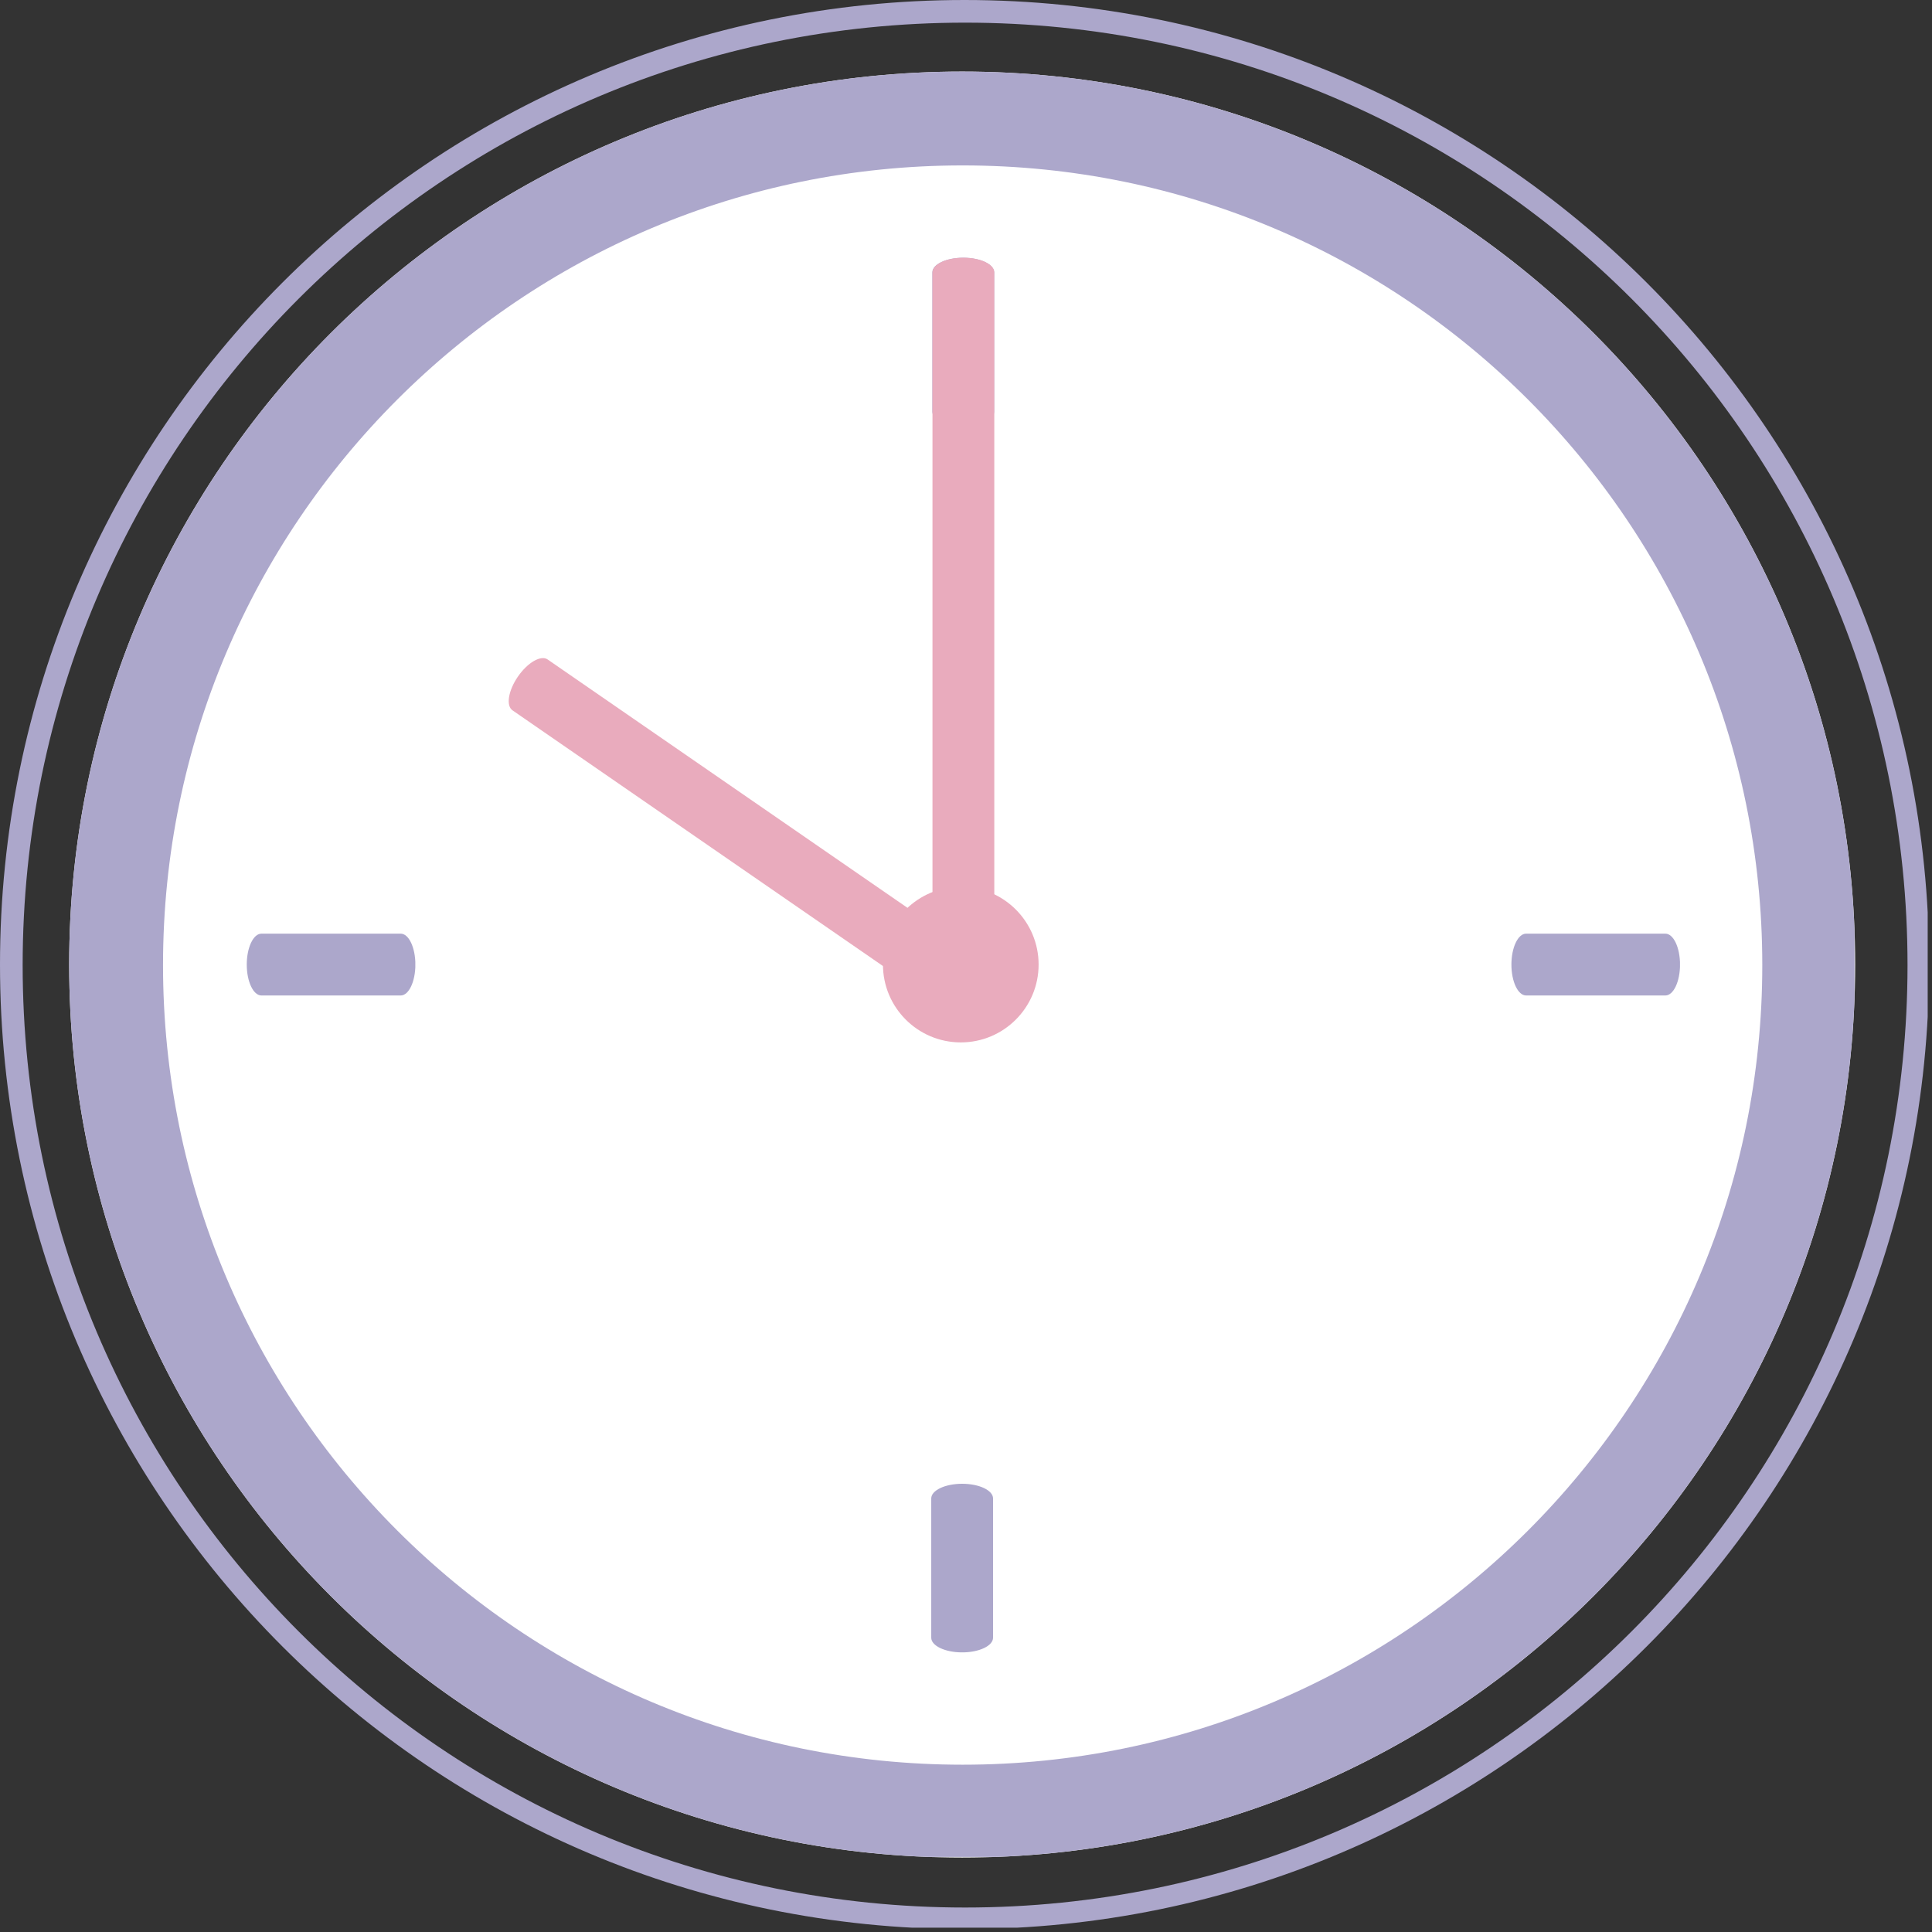
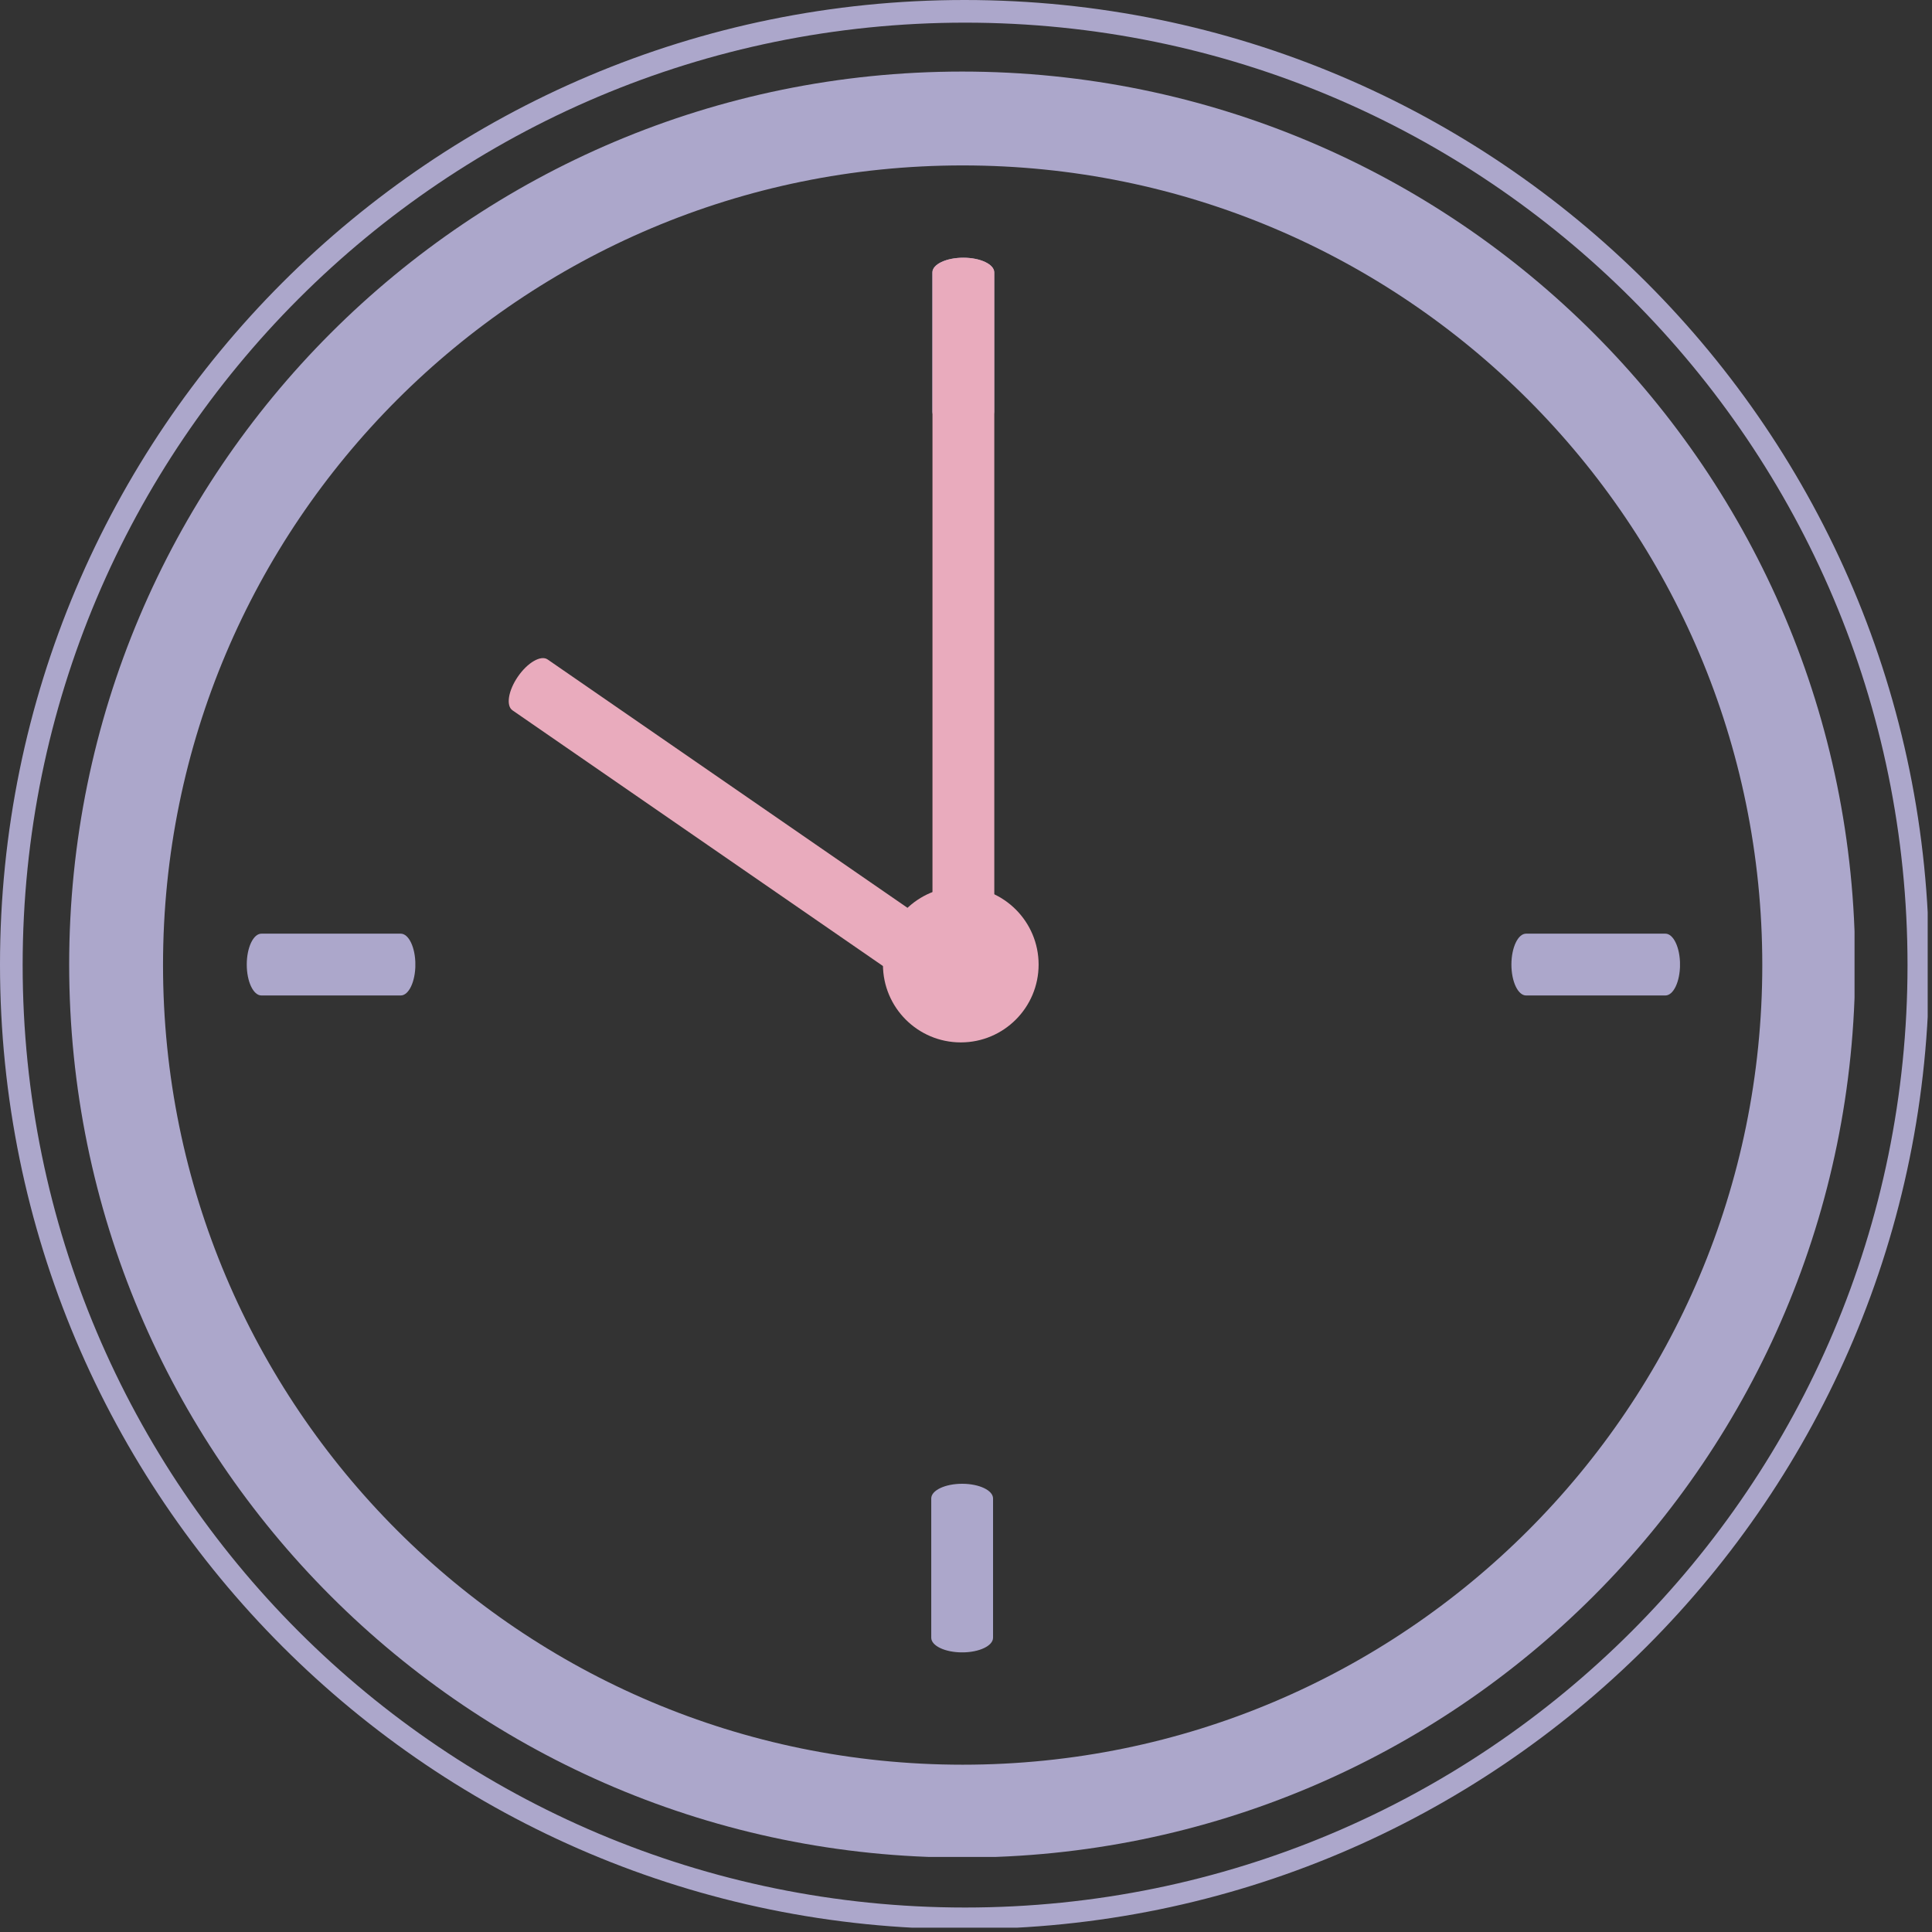
<svg xmlns="http://www.w3.org/2000/svg" width="597" zoomAndPan="magnify" viewBox="0 0 447.75 447.75" height="597" preserveAspectRatio="xMidYMid meet" version="1.0">
  <rect x="0" y="0" width="447.75" height="447.75" fill="#333333" stroke="none" />
  <defs>
    <clipPath id="9cb81b859e">
      <path d="M 16.031 16.586 L 429.945 16.586 L 429.945 430.504 L 16.031 430.504 Z M 16.031 16.586 " clip-rule="nonzero" />
    </clipPath>
    <clipPath id="2c2cab65ae">
      <path d="M 222.988 16.586 C 108.688 16.586 16.031 109.246 16.031 223.543 C 16.031 337.844 108.688 430.504 222.988 430.504 C 337.289 430.504 429.945 337.844 429.945 223.543 C 429.945 109.246 337.289 16.586 222.988 16.586 Z M 222.988 16.586 " clip-rule="nonzero" />
    </clipPath>
    <clipPath id="c630257079">
      <path d="M 0.031 0.586 L 413.945 0.586 L 413.945 414.504 L 0.031 414.504 Z M 0.031 0.586 " clip-rule="nonzero" />
    </clipPath>
    <clipPath id="47e7fb0f18">
      <path d="M 206.988 0.586 C 92.688 0.586 0.031 93.246 0.031 207.543 C 0.031 321.844 92.688 414.504 206.988 414.504 C 321.289 414.504 413.945 321.844 413.945 207.543 C 413.945 93.246 321.289 0.586 206.988 0.586 Z M 206.988 0.586 " clip-rule="nonzero" />
    </clipPath>
    <clipPath id="0037c13c1b">
-       <rect x="0" width="414" y="0" height="415" />
-     </clipPath>
+       </clipPath>
    <clipPath id="ddc6941e45">
      <path d="M 16.031 16.586 L 429.797 16.586 L 429.797 430.355 L 16.031 430.355 Z M 16.031 16.586 " clip-rule="nonzero" />
    </clipPath>
    <clipPath id="874f22477a">
      <path d="M 222.984 16.586 C 108.688 16.586 16.031 109.242 16.031 223.543 C 16.031 337.84 108.688 430.496 222.984 430.496 C 337.281 430.496 429.938 337.84 429.938 223.543 C 429.938 109.242 337.281 16.586 222.984 16.586 Z M 222.984 16.586 " clip-rule="nonzero" />
    </clipPath>
    <clipPath id="a3b5aff7d4">
      <path d="M 350.277 216.379 L 389.398 216.379 L 389.398 230.707 L 350.277 230.707 Z M 350.277 216.379 " clip-rule="nonzero" />
    </clipPath>
    <clipPath id="8d166a7197">
      <path d="M 385.953 216.379 C 387.832 216.379 389.355 219.59 389.355 223.543 C 389.355 227.5 387.832 230.707 385.953 230.707 L 353.68 230.707 C 351.801 230.707 350.277 227.5 350.277 223.543 C 350.277 219.59 351.801 216.379 353.68 216.379 Z M 385.953 216.379 " clip-rule="nonzero" />
    </clipPath>
    <clipPath id="1643fc421a">
      <path d="M 0.277 0.379 L 39.398 0.379 L 39.398 14.707 L 0.277 14.707 Z M 0.277 0.379 " clip-rule="nonzero" />
    </clipPath>
    <clipPath id="16151ecd93">
      <path d="M 35.953 0.379 C 37.832 0.379 39.355 3.59 39.355 7.543 C 39.355 11.5 37.832 14.707 35.953 14.707 L 3.68 14.707 C 1.801 14.707 0.277 11.5 0.277 7.543 C 0.277 3.59 1.801 0.379 3.68 0.379 Z M 35.953 0.379 " clip-rule="nonzero" />
    </clipPath>
    <clipPath id="26a7b2a390">
      <rect x="0" width="40" y="0" height="15" />
    </clipPath>
    <clipPath id="21873b75e0">
      <path d="M 57.188 216.379 L 96.309 216.379 L 96.309 230.707 L 57.188 230.707 Z M 57.188 216.379 " clip-rule="nonzero" />
    </clipPath>
    <clipPath id="a2d465e55b">
      <path d="M 92.863 216.379 C 94.742 216.379 96.266 219.59 96.266 223.543 C 96.266 227.5 94.742 230.707 92.863 230.707 L 60.59 230.707 C 58.711 230.707 57.188 227.5 57.188 223.543 C 57.188 219.59 58.711 216.379 60.59 216.379 Z M 92.863 216.379 " clip-rule="nonzero" />
    </clipPath>
    <clipPath id="1d1a0ddaf9">
      <path d="M 0.188 0.379 L 39.309 0.379 L 39.309 14.707 L 0.188 14.707 Z M 0.188 0.379 " clip-rule="nonzero" />
    </clipPath>
    <clipPath id="220a47477c">
      <path d="M 35.863 0.379 C 37.742 0.379 39.266 3.59 39.266 7.543 C 39.266 11.5 37.742 14.707 35.863 14.707 L 3.59 14.707 C 1.711 14.707 0.188 11.5 0.188 7.543 C 0.188 3.59 1.711 0.379 3.59 0.379 Z M 35.863 0.379 " clip-rule="nonzero" />
    </clipPath>
    <clipPath id="b9d33d84a7">
      <rect x="0" width="40" y="0" height="15" />
    </clipPath>
    <clipPath id="f96087a7ee">
      <path d="M 216.074 59.73 L 230.402 59.73 L 230.402 98.855 L 216.074 98.855 Z M 216.074 59.73 " clip-rule="nonzero" />
    </clipPath>
    <clipPath id="1894a55a48">
      <path d="M 230.402 95.41 C 230.402 97.289 227.195 98.809 223.238 98.809 C 219.281 98.809 216.074 97.289 216.074 95.41 L 216.074 63.133 C 216.074 61.254 219.281 59.73 223.238 59.73 C 227.195 59.73 230.402 61.254 230.402 63.133 Z M 230.402 95.41 " clip-rule="nonzero" />
    </clipPath>
    <clipPath id="cc0ce2002c">
      <path d="M 0.074 0.73 L 14.402 0.73 L 14.402 39.824 L 0.074 39.824 Z M 0.074 0.73 " clip-rule="nonzero" />
    </clipPath>
    <clipPath id="b063a496db">
      <path d="M 14.402 36.41 C 14.402 38.289 11.195 39.809 7.238 39.809 C 3.281 39.809 0.074 38.289 0.074 36.41 L 0.074 4.133 C 0.074 2.254 3.281 0.73 7.238 0.73 C 11.195 0.73 14.402 2.254 14.402 4.133 Z M 14.402 36.41 " clip-rule="nonzero" />
    </clipPath>
    <clipPath id="8c84370b3c">
      <rect x="0" width="15" y="0" height="40" />
    </clipPath>
    <clipPath id="b209322453">
      <path d="M 215.82 343.871 L 230.145 343.871 L 230.145 382.992 L 215.82 382.992 Z M 215.82 343.871 " clip-rule="nonzero" />
    </clipPath>
    <clipPath id="406ae57a79">
      <path d="M 230.145 379.547 C 230.145 381.426 226.938 382.949 222.984 382.949 C 219.027 382.949 215.82 381.426 215.82 379.547 L 215.82 347.273 C 215.82 345.395 219.027 343.871 222.984 343.871 C 226.938 343.871 230.145 345.395 230.145 347.273 Z M 230.145 379.547 " clip-rule="nonzero" />
    </clipPath>
    <clipPath id="65bf7c4cc5">
      <path d="M 0.82 0.871 L 15.145 0.871 L 15.145 39.992 L 0.82 39.992 Z M 0.82 0.871 " clip-rule="nonzero" />
    </clipPath>
    <clipPath id="c7c96e1397">
      <path d="M 15.145 36.547 C 15.145 38.426 11.938 39.949 7.984 39.949 C 4.027 39.949 0.82 38.426 0.82 36.547 L 0.82 4.273 C 0.82 2.395 4.027 0.871 7.984 0.871 C 11.938 0.871 15.145 2.395 15.145 4.273 Z M 15.145 36.547 " clip-rule="nonzero" />
    </clipPath>
    <clipPath id="4859498ea6">
      <rect x="0" width="16" y="0" height="40" />
    </clipPath>
    <clipPath id="bbec2428e7">
      <path d="M 204.629 205.508 L 240.703 205.508 L 240.703 241.582 L 204.629 241.582 Z M 204.629 205.508 " clip-rule="nonzero" />
    </clipPath>
    <clipPath id="2e1b0a0539">
      <path d="M 222.668 205.508 C 212.707 205.508 204.629 213.582 204.629 223.543 C 204.629 233.504 212.707 241.582 222.668 241.582 C 232.629 241.582 240.703 233.504 240.703 223.543 C 240.703 213.582 232.629 205.508 222.668 205.508 Z M 222.668 205.508 " clip-rule="nonzero" />
    </clipPath>
    <clipPath id="535506c2d2">
      <path d="M 0.629 0.508 L 36.703 0.508 L 36.703 36.582 L 0.629 36.582 Z M 0.629 0.508 " clip-rule="nonzero" />
    </clipPath>
    <clipPath id="c3c5914ea4">
      <path d="M 18.668 0.508 C 8.707 0.508 0.629 8.582 0.629 18.543 C 0.629 28.504 8.707 36.582 18.668 36.582 C 28.629 36.582 36.703 28.504 36.703 18.543 C 36.703 8.582 28.629 0.508 18.668 0.508 Z M 18.668 0.508 " clip-rule="nonzero" />
    </clipPath>
    <clipPath id="b1ffe20066">
      <rect x="0" width="37" y="0" height="37" />
    </clipPath>
    <clipPath id="acf0a48547">
      <path d="M 117 152 L 221 152 L 221 230 L 117 230 Z M 117 152 " clip-rule="nonzero" />
    </clipPath>
    <clipPath id="7260625267">
      <path d="M 124.109 150.895 L 222.684 218.93 L 214.543 230.723 L 115.969 162.688 Z M 124.109 150.895 " clip-rule="nonzero" />
    </clipPath>
    <clipPath id="2c538283d5">
      <path d="M 219.863 216.984 C 221.41 218.051 220.844 221.559 218.594 224.812 C 216.348 228.07 213.273 229.844 211.727 228.777 L 118.77 164.621 C 117.223 163.551 117.793 160.047 120.039 156.789 C 122.285 153.535 125.363 151.762 126.906 152.828 Z M 219.863 216.984 " clip-rule="nonzero" />
    </clipPath>
    <clipPath id="277aa40f49">
      <path d="M 0.055 0 L 104 0 L 104 78 L 0.055 78 Z M 0.055 0 " clip-rule="nonzero" />
    </clipPath>
    <clipPath id="a098507876">
      <path d="M 7.109 -1.105 L 105.684 66.93 L 97.543 78.723 L -1.031 10.688 Z M 7.109 -1.105 " clip-rule="nonzero" />
    </clipPath>
    <clipPath id="983b4275c1">
      <path d="M 102.863 64.984 C 104.41 66.051 103.844 69.559 101.594 72.812 C 99.348 76.07 96.273 77.844 94.727 76.777 L 1.77 12.621 C 0.223 11.551 0.793 8.047 3.039 4.789 C 5.285 1.535 8.363 -0.238 9.906 0.828 Z M 102.863 64.984 " clip-rule="nonzero" />
    </clipPath>
    <clipPath id="6d9dc7bafd">
      <rect x="0" width="104" y="0" height="78" />
    </clipPath>
    <clipPath id="d0d856f182">
      <path d="M 216.105 59.719 L 230.434 59.719 L 230.434 223.539 L 216.105 223.539 Z M 216.105 59.719 " clip-rule="nonzero" />
    </clipPath>
    <clipPath id="f8f75d452c">
      <path d="M 216.105 63.129 C 216.105 61.25 219.312 59.727 223.27 59.727 C 227.227 59.727 230.434 61.25 230.434 63.129 L 230.434 220.137 C 230.434 222.016 227.227 223.539 223.27 223.539 C 219.312 223.539 216.105 222.016 216.105 220.137 Z M 216.105 63.129 " clip-rule="nonzero" />
    </clipPath>
    <clipPath id="9f2129a2a5">
      <path d="M 0.105 0.719 L 14.434 0.719 L 14.434 164.539 L 0.105 164.539 Z M 0.105 0.719 " clip-rule="nonzero" />
    </clipPath>
    <clipPath id="38f628fa40">
      <path d="M 0.105 4.129 C 0.105 2.25 3.312 0.727 7.27 0.727 C 11.227 0.727 14.434 2.25 14.434 4.129 L 14.434 161.137 C 14.434 163.016 11.227 164.539 7.27 164.539 C 3.312 164.539 0.105 163.016 0.105 161.137 Z M 0.105 4.129 " clip-rule="nonzero" />
    </clipPath>
    <clipPath id="aa25d82208">
      <rect x="0" width="15" y="0" height="165" />
    </clipPath>
    <clipPath id="10463b3911">
      <path d="M 0 0 L 446.75 0 L 446.75 446.75 L 0 446.75 Z M 0 0 " clip-rule="nonzero" />
    </clipPath>
    <clipPath id="06a63b8c38">
      <path d="M 223.539 0 C 100.082 0 0 100.082 0 223.539 C 0 346.996 100.082 447.078 223.539 447.078 C 346.996 447.078 447.078 346.996 447.078 223.539 C 447.078 100.082 346.996 0 223.539 0 Z M 223.539 0 " clip-rule="nonzero" />
    </clipPath>
  </defs>
  <g clip-path="url(#9cb81b859e)">
    <g clip-path="url(#2c2cab65ae)">
      <g transform="matrix(1, 0, 0, 1, 16, 16)">
        <g clip-path="url(#0037c13c1b)">
          <g clip-path="url(#c630257079)">
            <g clip-path="url(#47e7fb0f18)">
              <path fill="#ffffff" d="M 0.031 0.586 L 413.945 0.586 L 413.945 414.504 L 0.031 414.504 Z M 0.031 0.586 " fill-opacity="1" fill-rule="nonzero" />
            </g>
          </g>
        </g>
      </g>
    </g>
  </g>
  <g clip-path="url(#ddc6941e45)">
    <g clip-path="url(#874f22477a)">
      <path stroke-linecap="butt" transform="matrix(0.75, 0, 0, 0.75, 16.029, 16.586)" fill="none" stroke-linejoin="miter" d="M 276.094 -0 C 123.613 -0 0.003 123.61 0.003 276.096 C 0.003 428.577 123.613 552.188 276.094 552.188 C 428.575 552.188 552.186 428.577 552.186 276.096 C 552.186 123.61 428.575 -0 276.094 -0 Z M 276.094 -0 " stroke="#aca7cb" stroke-width="58" stroke-opacity="1" stroke-miterlimit="4" />
    </g>
  </g>
  <g clip-path="url(#a3b5aff7d4)">
    <g clip-path="url(#8d166a7197)">
      <g transform="matrix(1, 0, 0, 1, 350, 216)">
        <g clip-path="url(#26a7b2a390)">
          <g clip-path="url(#1643fc421a)">
            <g clip-path="url(#16151ecd93)">
              <path fill="#aca7cb" d="M 0.277 0.379 L 39.344 0.379 L 39.344 14.707 L 0.277 14.707 Z M 0.277 0.379 " fill-opacity="1" fill-rule="nonzero" />
            </g>
          </g>
        </g>
      </g>
    </g>
  </g>
  <g clip-path="url(#21873b75e0)">
    <g clip-path="url(#a2d465e55b)">
      <g transform="matrix(1, 0, 0, 1, 57, 216)">
        <g clip-path="url(#b9d33d84a7)">
          <g clip-path="url(#1d1a0ddaf9)">
            <g clip-path="url(#220a47477c)">
              <path fill="#aca7cb" d="M 0.188 0.379 L 39.254 0.379 L 39.254 14.707 L 0.188 14.707 Z M 0.188 0.379 " fill-opacity="1" fill-rule="nonzero" />
            </g>
          </g>
        </g>
      </g>
    </g>
  </g>
  <g clip-path="url(#f96087a7ee)">
    <g clip-path="url(#1894a55a48)">
      <g transform="matrix(1, 0, 0, 1, 216, 59)">
        <g clip-path="url(#8c84370b3c)">
          <g clip-path="url(#cc0ce2002c)">
            <g clip-path="url(#b063a496db)">
              <path fill="#aca7cb" d="M 14.402 0.73 L 14.402 39.797 L 0.074 39.797 L 0.074 0.73 Z M 14.402 0.73 " fill-opacity="1" fill-rule="nonzero" />
            </g>
          </g>
        </g>
      </g>
    </g>
  </g>
  <g clip-path="url(#b209322453)">
    <g clip-path="url(#406ae57a79)">
      <g transform="matrix(1, 0, 0, 1, 215, 343)">
        <g clip-path="url(#4859498ea6)">
          <g clip-path="url(#65bf7c4cc5)">
            <g clip-path="url(#c7c96e1397)">
              <path fill="#aca7cb" d="M 15.145 0.871 L 15.145 39.938 L 0.82 39.938 L 0.82 0.871 Z M 15.145 0.871 " fill-opacity="1" fill-rule="nonzero" />
            </g>
          </g>
        </g>
      </g>
    </g>
  </g>
  <g clip-path="url(#bbec2428e7)">
    <g clip-path="url(#2e1b0a0539)">
      <g transform="matrix(1, 0, 0, 1, 204, 205)">
        <g clip-path="url(#b1ffe20066)">
          <g clip-path="url(#535506c2d2)">
            <g clip-path="url(#c3c5914ea4)">
              <path fill="#e9abbd" d="M 0.629 0.508 L 36.703 0.508 L 36.703 36.582 L 0.629 36.582 Z M 0.629 0.508 " fill-opacity="1" fill-rule="nonzero" />
            </g>
          </g>
        </g>
      </g>
    </g>
  </g>
  <g clip-path="url(#acf0a48547)">
    <g clip-path="url(#7260625267)">
      <g clip-path="url(#2c538283d5)">
        <g transform="matrix(1, 0, 0, 1, 117, 152)">
          <g clip-path="url(#6d9dc7bafd)">
            <g clip-path="url(#277aa40f49)">
              <g clip-path="url(#a098507876)">
                <g clip-path="url(#983b4275c1)">
                  <path fill="#e9abbd" d="M 7.109 -1.105 L 105.684 66.93 L 97.543 78.723 L -1.031 10.688 Z M 7.109 -1.105 " fill-opacity="1" fill-rule="nonzero" />
                </g>
              </g>
            </g>
          </g>
        </g>
      </g>
    </g>
  </g>
  <g clip-path="url(#d0d856f182)">
    <g clip-path="url(#f8f75d452c)">
      <g transform="matrix(1, 0, 0, 1, 216, 59)">
        <g clip-path="url(#aa25d82208)">
          <g clip-path="url(#9f2129a2a5)">
            <g clip-path="url(#38f628fa40)">
              <path fill="#e9abbd" d="M 0.105 164.539 L 0.105 0.719 L 14.434 0.719 L 14.434 164.539 Z M 0.105 164.539 " fill-opacity="1" fill-rule="nonzero" />
            </g>
          </g>
        </g>
      </g>
    </g>
  </g>
  <g clip-path="url(#10463b3911)">
    <g clip-path="url(#06a63b8c38)">
      <path stroke-linecap="butt" transform="matrix(0.75, 0, 0, 0.75, 0, 0)" fill="none" stroke-linejoin="miter" d="M 298.219 0 C 133.517 0 -0 133.517 -0 298.219 C -0 462.92 133.517 596.437 298.219 596.437 C 462.92 596.437 596.437 462.92 596.437 298.219 C 596.437 133.517 462.92 0 298.219 0 Z M 298.219 0 " stroke="#aca7cb" stroke-width="14" stroke-opacity="1" stroke-miterlimit="4" />
    </g>
  </g>
</svg>